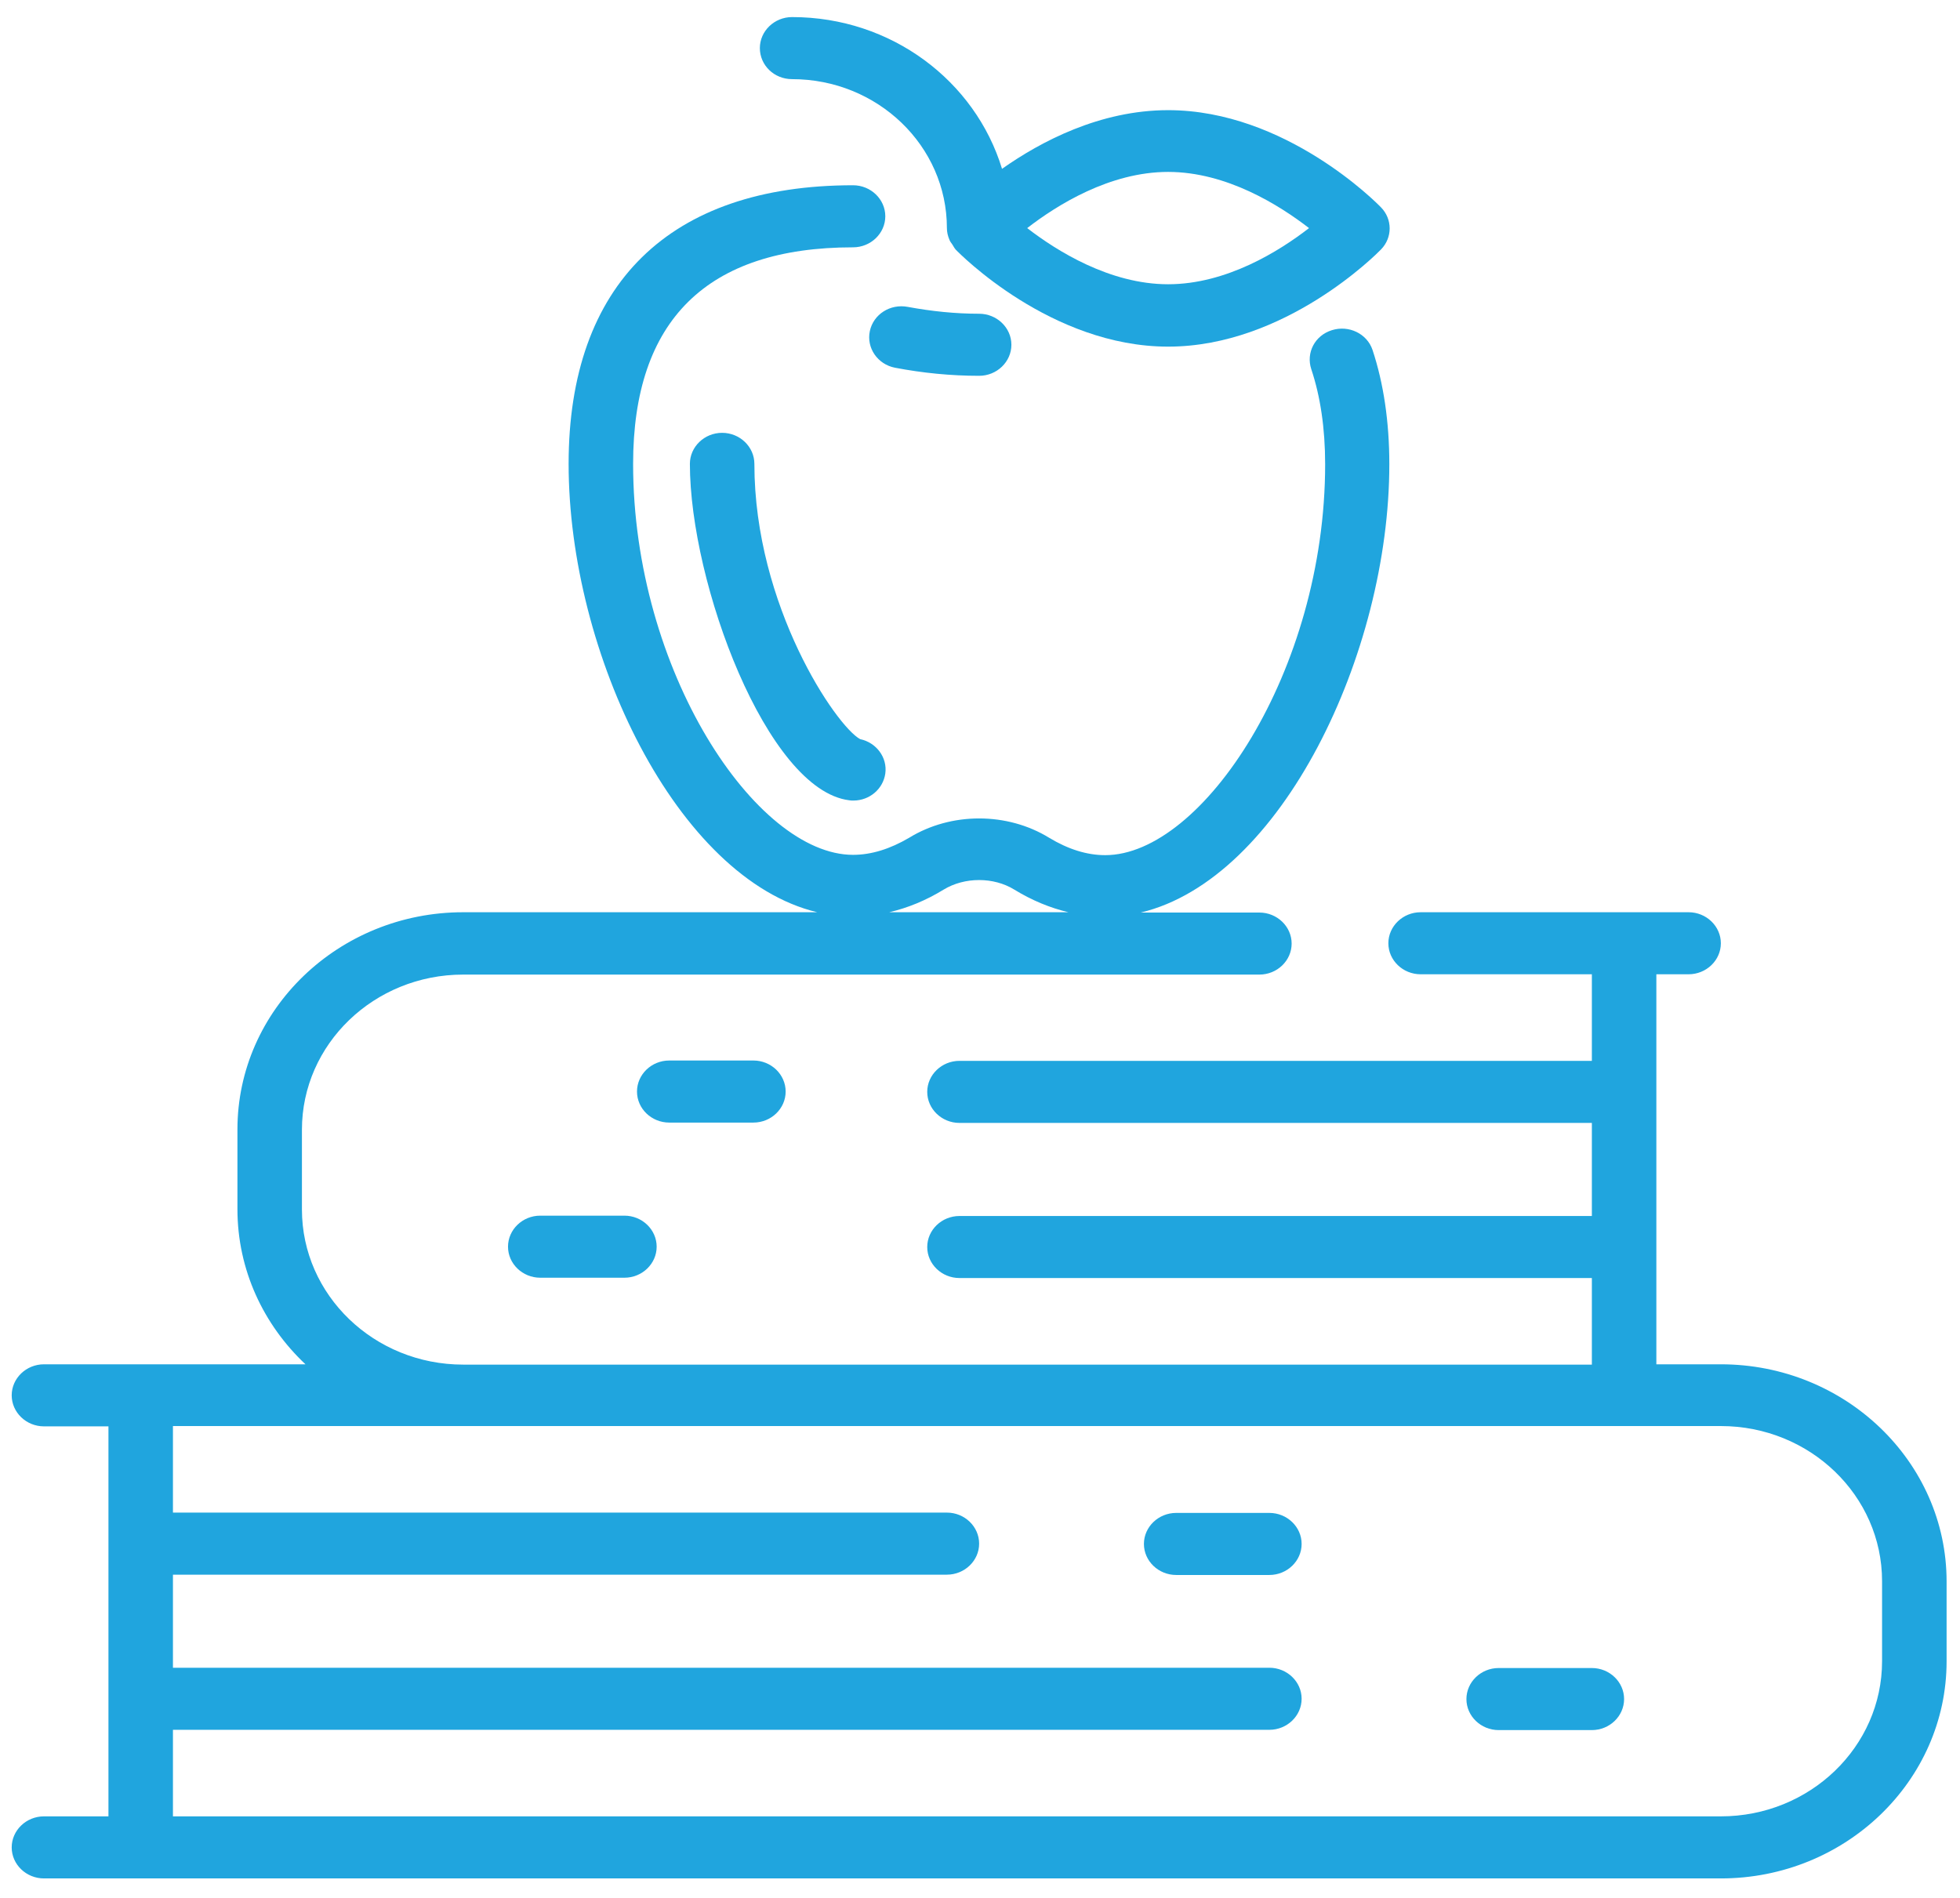
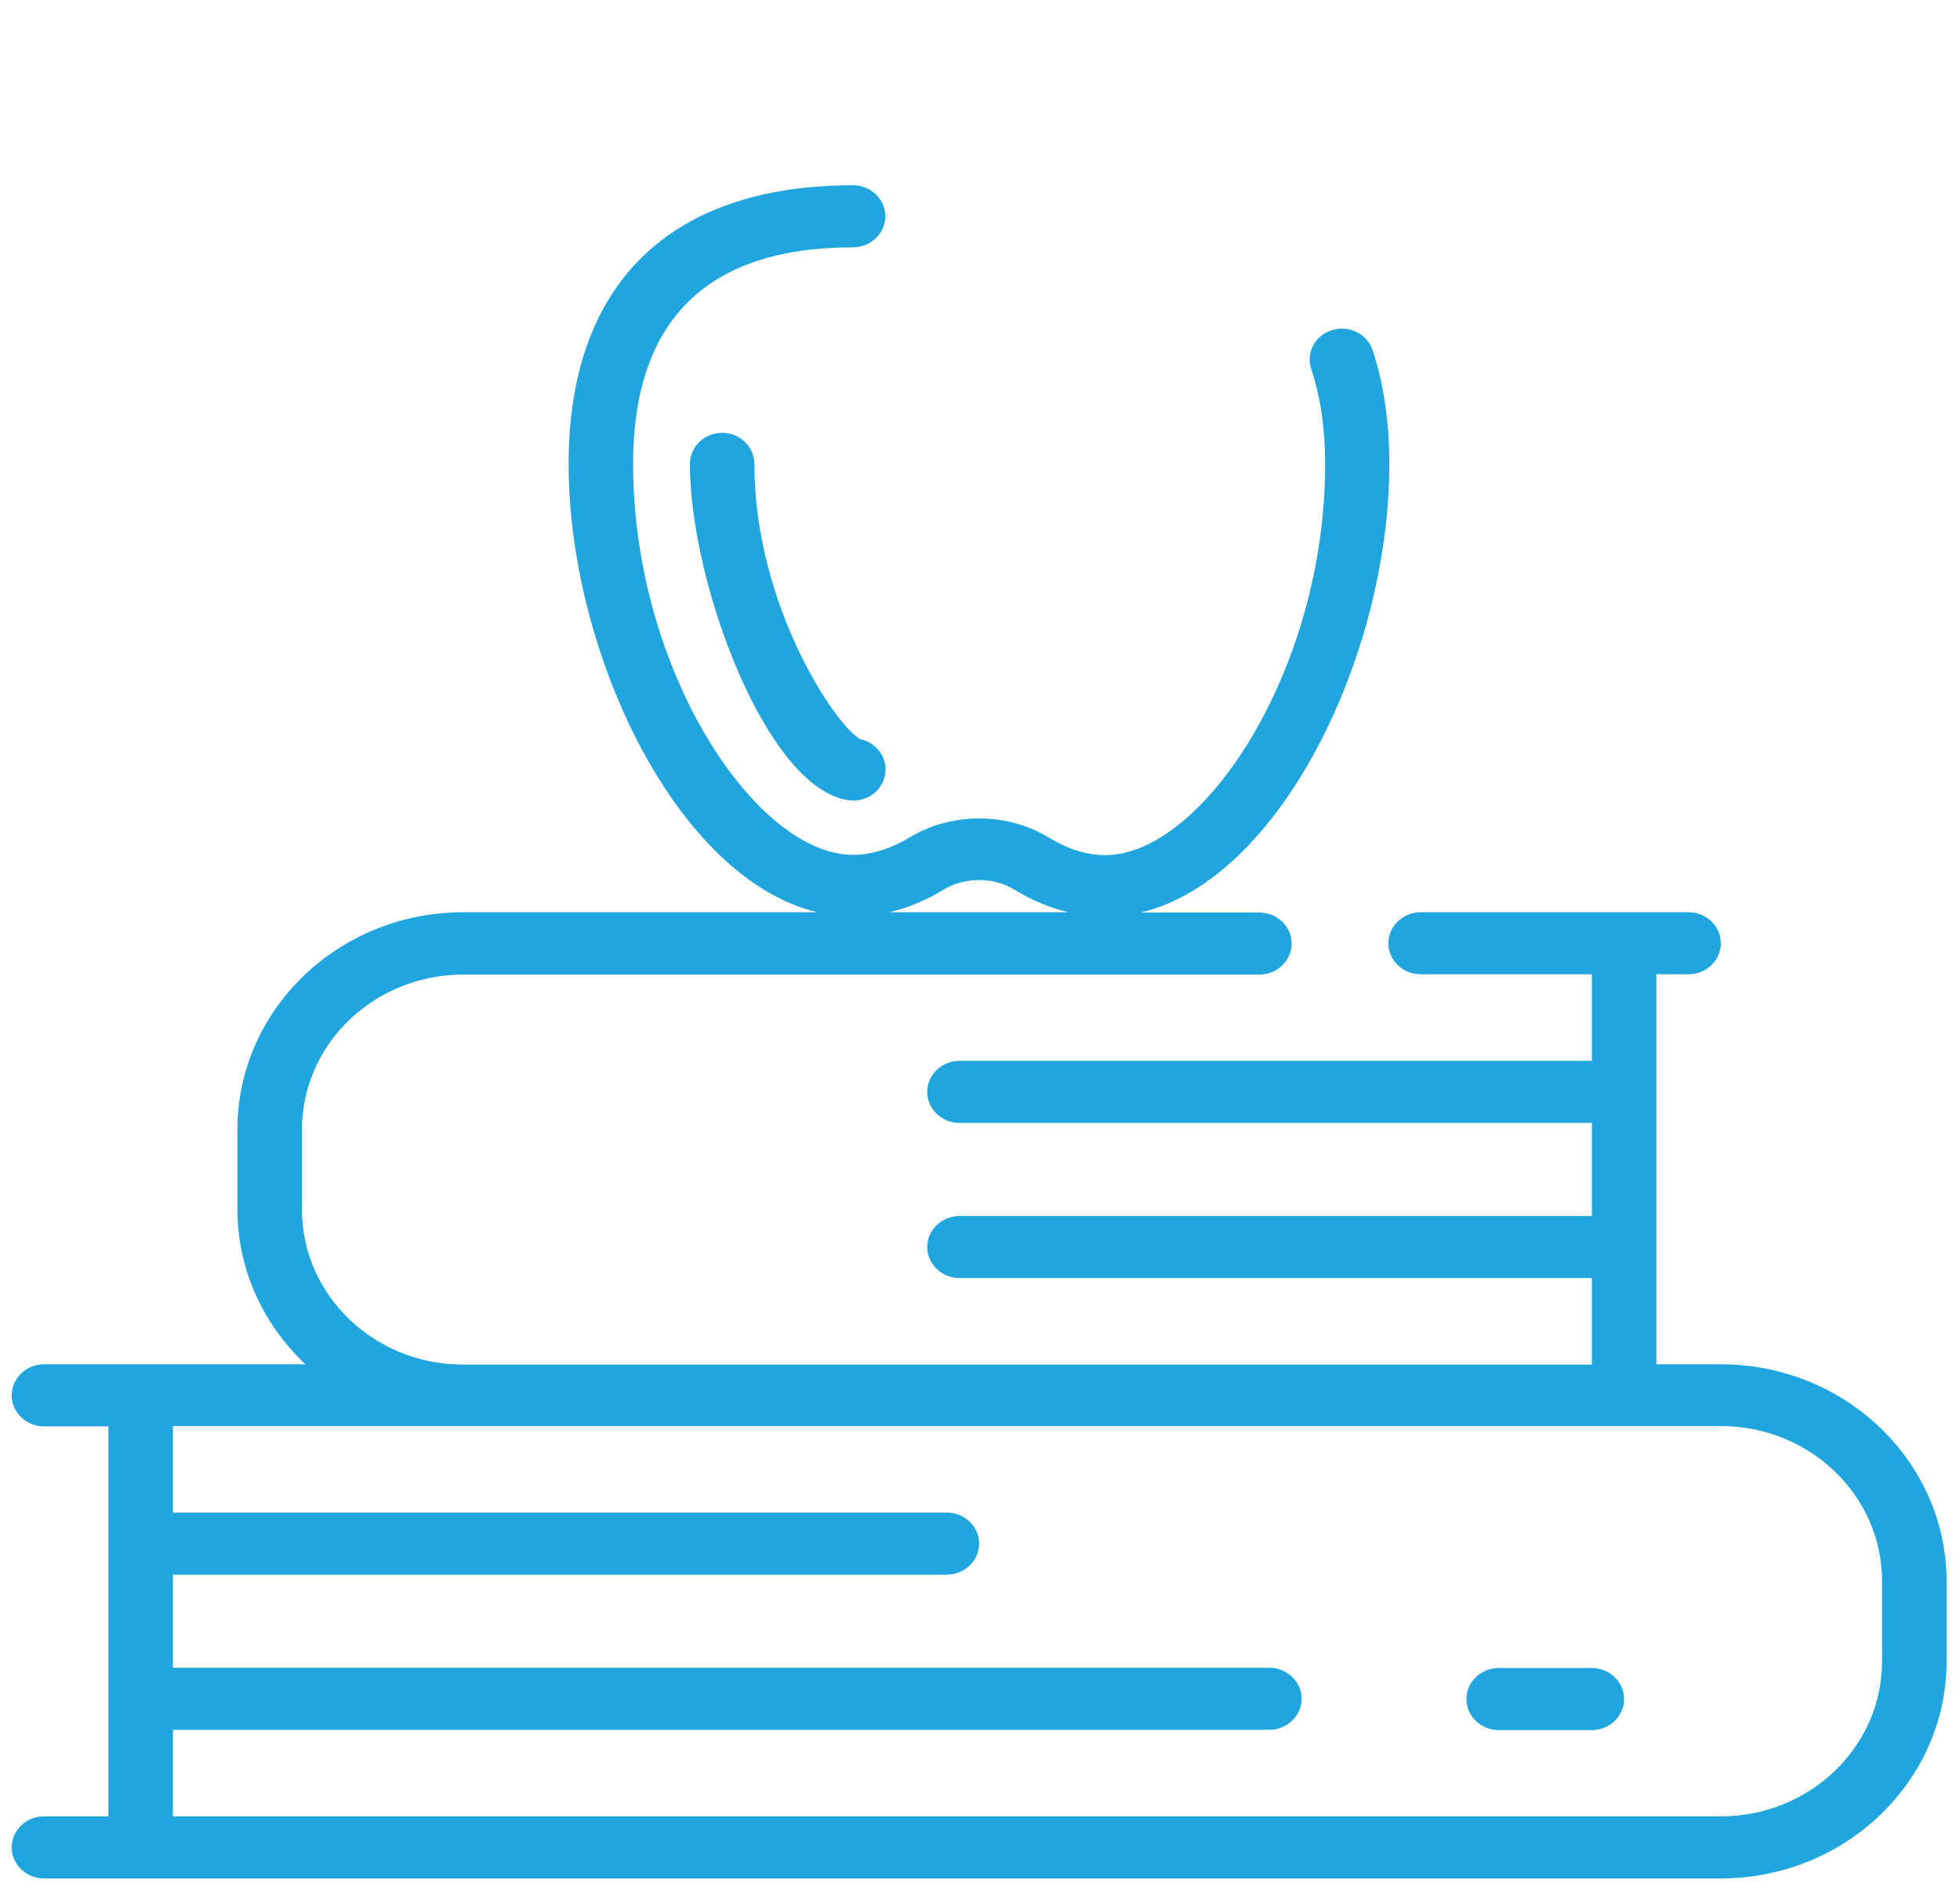
<svg xmlns="http://www.w3.org/2000/svg" width="63" height="61" viewBox="0 0 63 61" fill="none">
  <g clip-path="url(#clip0)">
    <path d="M27.648 23.759C26.881 23.349 24.248 19.479 24.248 14.911C24.248 14.362 23.781 13.913 23.211 13.913C22.641 13.913 22.175 14.362 22.175 14.911C22.175 18.741 24.652 25.394 27.295 25.724C27.337 25.733 27.389 25.733 27.43 25.733C27.948 25.733 28.384 25.364 28.456 24.866C28.529 24.347 28.166 23.868 27.648 23.759Z" fill="#20A5DE" />
-     <path d="M31.472 12.08C32.042 12.08 32.509 11.631 32.509 11.082C32.509 10.534 32.042 10.085 31.472 10.085C30.705 10.085 29.938 10.005 29.182 9.865C28.612 9.756 28.073 10.105 27.959 10.643C27.845 11.182 28.207 11.711 28.767 11.82C29.659 11.99 30.56 12.08 31.472 12.08Z" fill="#20A5DE" />
    <path d="M55.313 43.854H54.276H53.24V31.317H54.276C54.846 31.317 55.313 30.869 55.313 30.32C55.313 29.772 54.846 29.323 54.276 29.323H45.663C45.093 29.323 44.626 29.772 44.626 30.32C44.626 30.869 45.093 31.317 45.663 31.317H51.167V34.1H30.84C30.27 34.1 29.804 34.549 29.804 35.097C29.804 35.646 30.27 36.095 30.84 36.095H51.167V39.087H30.84C30.27 39.087 29.804 39.536 29.804 40.084C29.804 40.633 30.27 41.081 30.84 41.081H51.167V43.864H14.888C12.027 43.864 9.705 41.63 9.705 38.877V36.314C9.705 33.562 12.027 31.327 14.888 31.327H40.48C41.05 31.327 41.517 30.879 41.517 30.33C41.517 29.782 41.05 29.333 40.48 29.333H36.666C41.185 28.256 44.657 21.005 44.657 14.921C44.657 13.555 44.471 12.318 44.118 11.251C43.942 10.722 43.351 10.443 42.812 10.613C42.263 10.782 41.973 11.341 42.149 11.869C42.439 12.737 42.594 13.764 42.594 14.921C42.594 21.573 38.645 27.488 35.525 27.488C34.934 27.488 34.333 27.298 33.722 26.929C32.374 26.101 30.571 26.101 29.223 26.929C28.612 27.288 28.01 27.478 27.419 27.478C24.3 27.478 20.35 21.564 20.35 14.911C20.35 10.293 22.724 7.95 27.419 7.95C27.99 7.95 28.456 7.501 28.456 6.952C28.456 6.404 27.99 5.955 27.419 5.955C21.522 5.955 18.277 9.137 18.277 14.911C18.277 21.005 21.76 28.246 26.269 29.323H14.888C10.887 29.323 7.632 32.454 7.632 36.304V38.867C7.632 40.822 8.472 42.587 9.819 43.854H1.413C0.843 43.854 0.376 44.303 0.376 44.851C0.376 45.4 0.843 45.849 1.413 45.849H3.486V58.385H1.413C0.843 58.385 0.376 58.834 0.376 59.383C0.376 59.931 0.843 60.38 1.413 60.38H55.313C59.314 60.38 62.569 57.248 62.569 53.399V50.835C62.569 46.986 59.314 43.854 55.313 43.854ZM30.332 28.595C31.006 28.186 31.939 28.186 32.602 28.595C33.172 28.944 33.753 29.183 34.344 29.323H28.581C29.182 29.183 29.762 28.944 30.332 28.595ZM60.495 53.399C60.495 56.151 58.174 58.385 55.313 58.385H5.559V55.603H40.801C41.371 55.603 41.838 55.154 41.838 54.605C41.838 54.057 41.371 53.608 40.801 53.608H5.559V50.616H30.436C31.006 50.616 31.472 50.167 31.472 49.619C31.472 49.07 31.006 48.621 30.436 48.621H5.559V45.839H14.888H54.276H55.313C58.174 45.839 60.495 48.073 60.495 50.825V53.399Z" fill="#20A5DE" />
-     <path d="M24.217 36.084C24.787 36.084 25.253 35.636 25.253 35.087C25.253 34.538 24.787 34.089 24.217 34.089H21.511C20.941 34.089 20.475 34.538 20.475 35.087C20.475 35.636 20.941 36.084 21.511 36.084H24.217Z" fill="#20A5DE" />
-     <path d="M17.365 39.076C16.795 39.076 16.329 39.525 16.329 40.074C16.329 40.622 16.795 41.071 17.365 41.071H20.07C20.641 41.071 21.107 40.622 21.107 40.074C21.107 39.525 20.641 39.076 20.07 39.076H17.365Z" fill="#20A5DE" />
-     <path d="M40.801 48.631H37.806C37.236 48.631 36.769 49.08 36.769 49.628C36.769 50.177 37.236 50.626 37.806 50.626H40.801C41.371 50.626 41.838 50.177 41.838 49.628C41.838 49.08 41.371 48.631 40.801 48.631Z" fill="#20A5DE" />
    <path d="M51.167 53.617H48.171C47.601 53.617 47.135 54.066 47.135 54.615C47.135 55.163 47.601 55.612 48.171 55.612H51.167C51.737 55.612 52.203 55.163 52.203 54.615C52.203 54.066 51.737 53.617 51.167 53.617Z" fill="#20A5DE" />
-     <path d="M25.46 2.544C28.207 2.544 30.436 4.688 30.436 7.332C30.436 7.462 30.467 7.591 30.519 7.711C30.54 7.771 30.581 7.811 30.612 7.861C30.643 7.91 30.674 7.97 30.716 8.02C30.84 8.15 33.784 11.142 37.547 11.142C41.309 11.142 44.263 8.15 44.388 8.02C44.761 7.641 44.761 7.043 44.388 6.664C44.263 6.534 41.319 3.541 37.547 3.541C35.359 3.541 33.452 4.549 32.208 5.427C31.348 2.604 28.653 0.549 25.46 0.549C24.89 0.549 24.424 0.998 24.424 1.546C24.424 2.095 24.88 2.544 25.46 2.544ZM37.547 5.526C39.433 5.526 41.133 6.604 42.076 7.332C41.123 8.07 39.423 9.137 37.547 9.137C35.67 9.137 33.96 8.06 33.017 7.332C33.971 6.594 35.67 5.526 37.547 5.526Z" fill="#20A5DE" />
  </g>
  <defs>
    <clipPath id="clip0">
      <rect width="62.192" height="59.831" fill="white" transform="translate(0.376 0.549)" />
    </clipPath>
  </defs>
</svg>